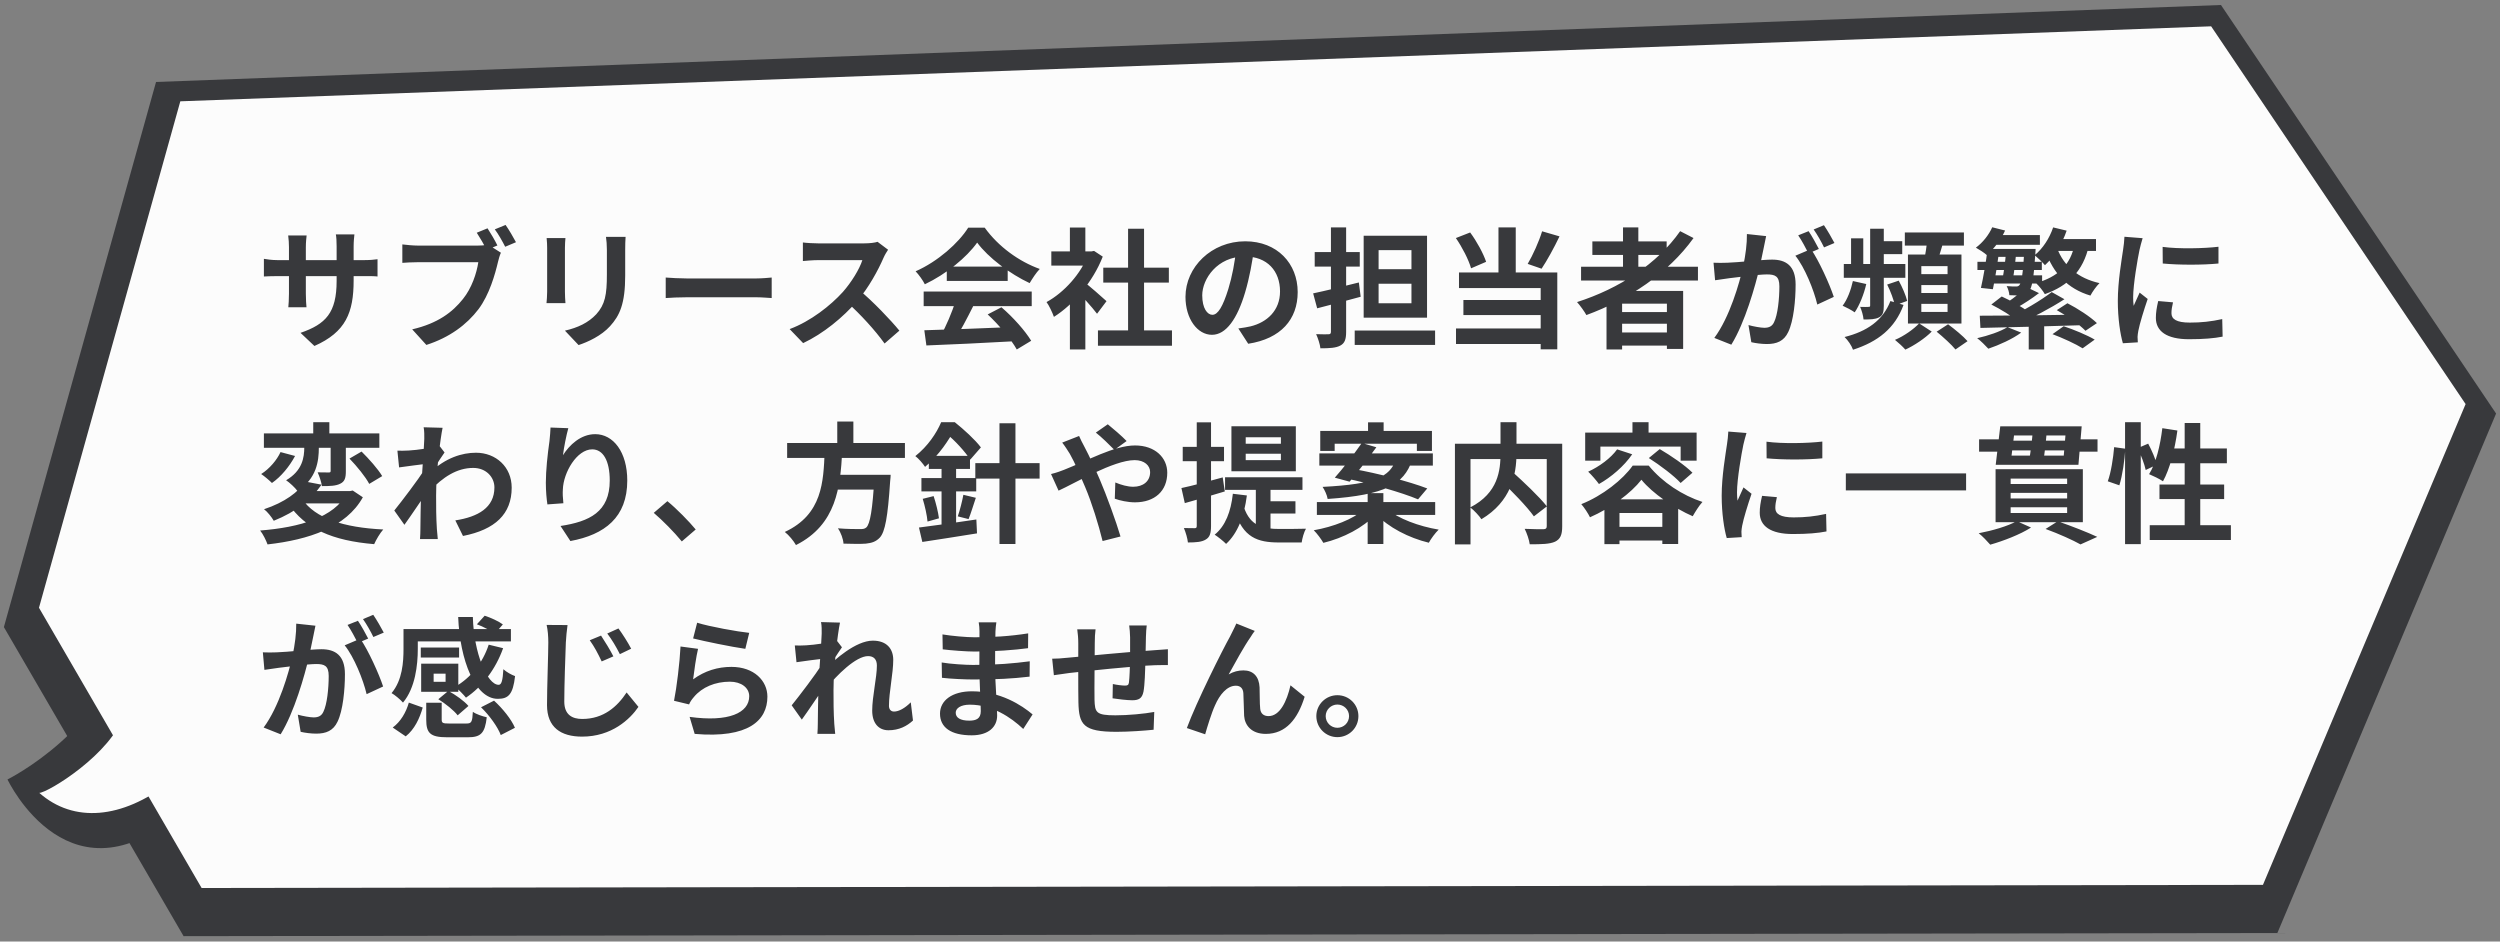
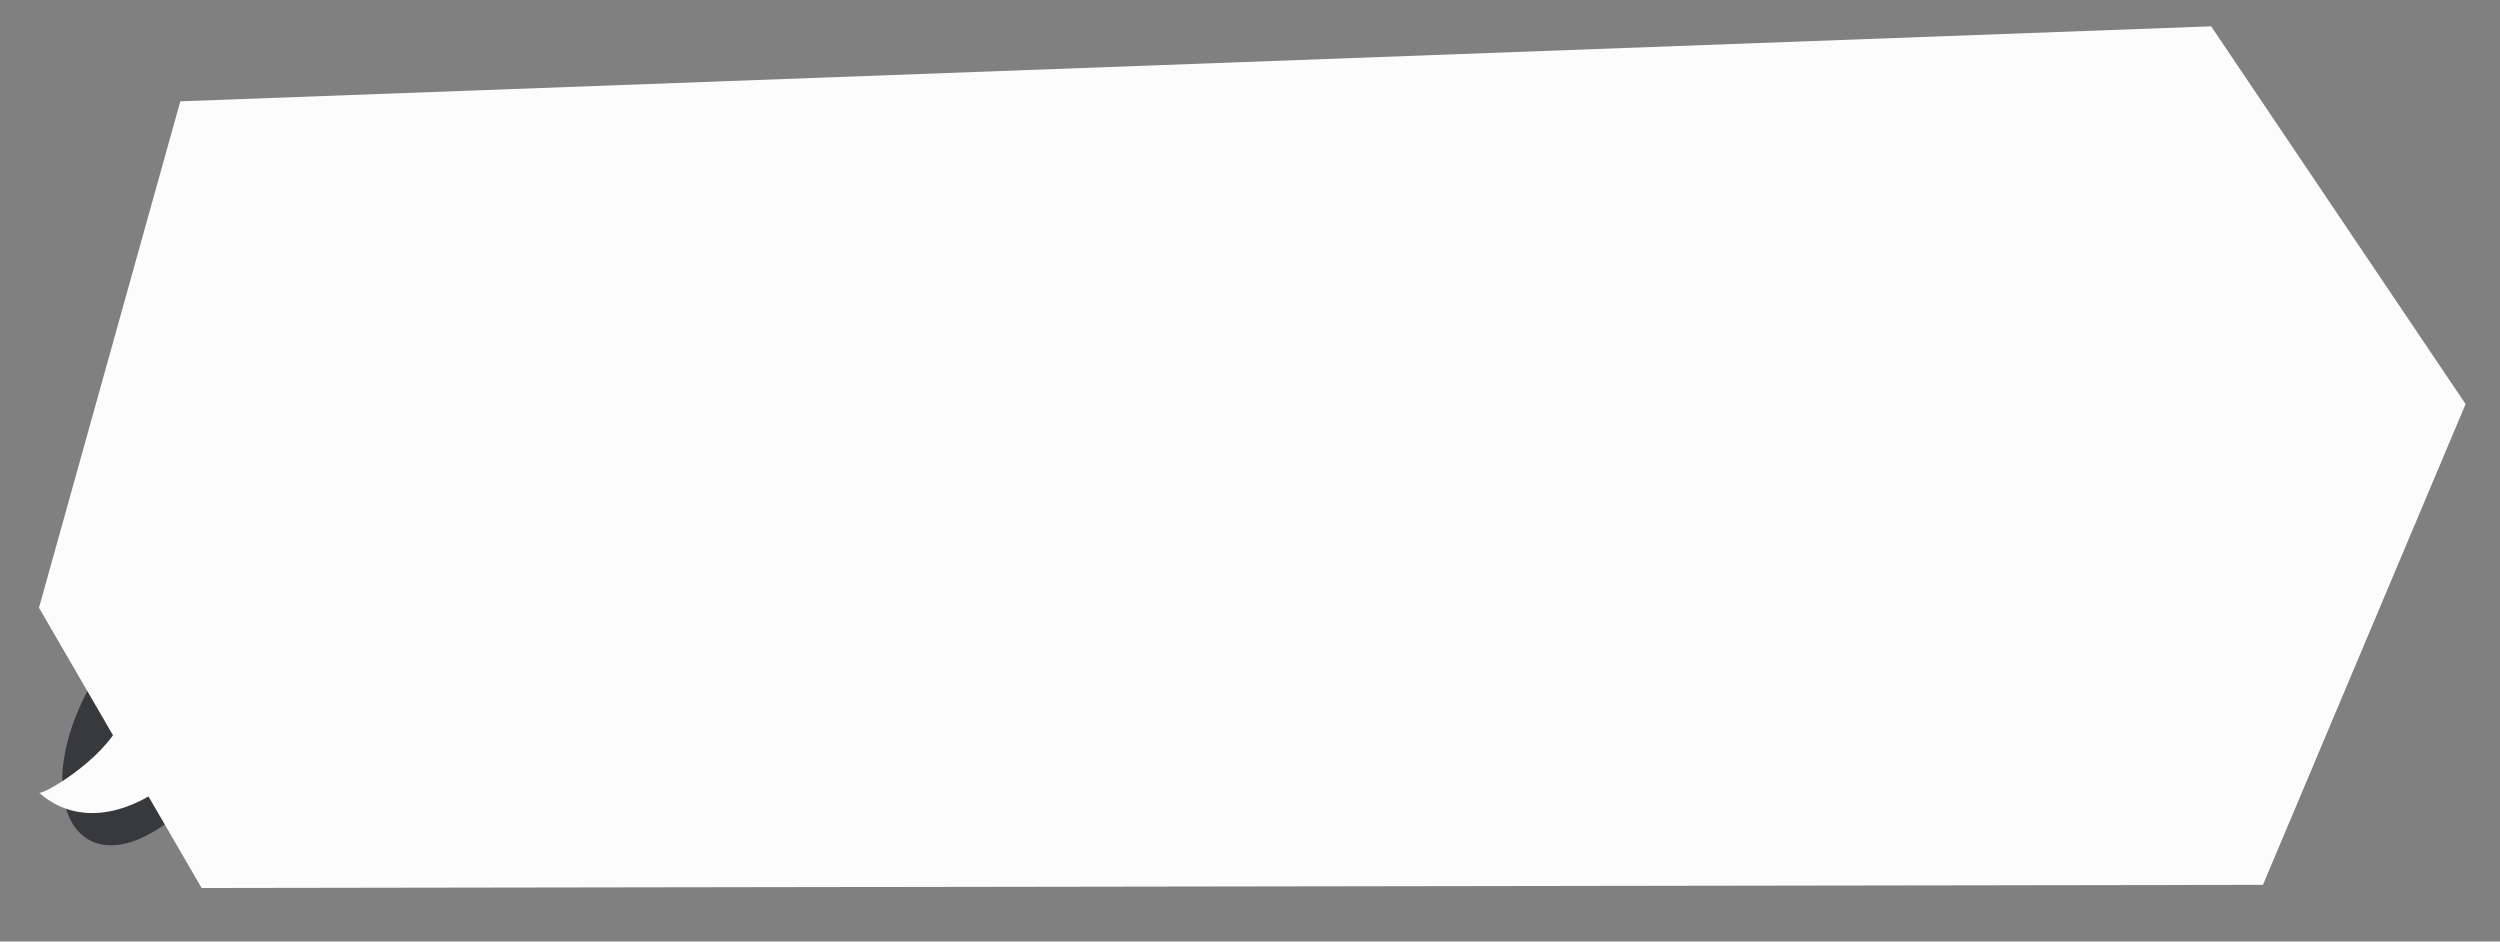
<svg xmlns="http://www.w3.org/2000/svg" width="385" height="145" viewBox="0 0 385 145" fill="none">
  <rect x="0" y="0" width="385" height="145" fill="#808080" stroke="none" />
-   <path d="M19.132 97.849C16.91 112.195 1.154 120.037 1.154 120.037C1.154 120.037 10.951 140.827 28.828 124.11L19.132 97.849Z" fill="#38393C" />
-   <path d="M350.715 143.684L384.398 63.686L342.029 0.769L24.03 12.623L0.598 96.573L28.272 144.17L350.715 143.684Z" fill="#38393C" />
+   <path d="M19.132 97.849C1.154 120.037 10.951 140.827 28.828 124.11L19.132 97.849Z" fill="#38393C" />
  <path d="M27.769 15.602L340.515 4.052L379.703 62.227L348.494 136.268L31.051 136.754L6.003 93.594L27.769 15.602Z" fill="#FCFCFC" />
  <path d="M19.132 109.885C17.264 116.086 7.315 122.104 6.053 122.104C11.355 126.785 18.779 126.116 26.051 120.523L19.132 109.885Z" fill="#FCFCFC" />
-   <path d="M54.46 43.18C54.46 48.12 53.26 51.14 48.42 53.28L46.28 51.26C50.16 49.92 51.84 48.18 51.84 43.26V37.94C51.84 37.14 51.8 36.48 51.72 36.1H54.58C54.54 36.5 54.46 37.14 54.46 37.94V43.18ZM47.22 36.26C47.18 36.64 47.1 37.28 47.1 38.08V45.22C47.1 46.12 47.16 46.94 47.2 47.32H44.4C44.44 46.94 44.5 46.12 44.5 45.22V38.06C44.5 37.5 44.46 36.88 44.38 36.26H47.22ZM40.64 39.86C41 39.92 41.82 40.06 42.8 40.06H55.92C56.98 40.06 57.58 40 58.14 39.92V42.58C57.7 42.52 56.98 42.52 55.94 42.52H42.8C41.8 42.52 41.1 42.56 40.64 42.58V39.86ZM75.08 35.16C75.58 35.92 76.24 37.06 76.6 37.8L74.94 38.5C74.54 37.66 73.94 36.64 73.42 35.84L75.08 35.16ZM77.86 34.64C78.38 35.38 79.08 36.58 79.46 37.3L77.8 38C77.38 37.18 76.76 36.06 76.2 35.32L77.86 34.64ZM77.14 38.92C76.96 39.3 76.8 39.88 76.7 40.3C76.24 42.26 75.36 45.38 73.7 47.6C71.88 50 69.22 51.98 65.66 53.12L63.48 50.72C67.44 49.8 69.7 48.06 71.3 46.04C72.64 44.38 73.4 42.1 73.66 40.38C72.46 40.38 65.84 40.38 64.34 40.38C63.44 40.38 62.48 40.44 61.96 40.48V37.64C62.56 37.72 63.68 37.82 64.34 37.82C65.84 37.82 72.48 37.82 73.6 37.82C74 37.82 74.64 37.8 75.16 37.66L77.14 38.92ZM96.34 36.48C96.3 37.04 96.28 37.68 96.28 38.5C96.28 39.52 96.28 41.46 96.28 42.44C96.28 46.76 95.44 48.6 93.94 50.24C92.62 51.7 90.56 52.66 89.1 53.14L87 50.92C89 50.46 90.6 49.7 91.82 48.4C93.18 46.9 93.46 45.4 93.46 42.28C93.46 41.28 93.46 39.36 93.46 38.5C93.46 37.68 93.4 37.04 93.32 36.48H96.34ZM87.08 36.66C87.04 37.12 87 37.56 87 38.18C87 39.06 87 43.82 87 44.94C87 45.44 87.04 46.22 87.08 46.68H84.16C84.2 46.32 84.26 45.54 84.26 44.92C84.26 43.78 84.26 39.06 84.26 38.18C84.26 37.82 84.24 37.12 84.18 36.66H87.08ZM102.52 42.74C103.26 42.8 104.7 42.88 105.74 42.88C108.1 42.88 114.7 42.88 116.48 42.88C117.42 42.88 118.3 42.78 118.84 42.74V45.9C118.36 45.88 117.34 45.78 116.5 45.78C114.68 45.78 108.1 45.78 105.74 45.78C104.62 45.78 103.28 45.84 102.52 45.9V42.74ZM136.764 38.46C136.604 38.68 136.244 39.28 136.064 39.7C135.244 41.6 133.764 44.32 132.044 46.32C129.804 48.9 126.784 51.38 123.684 52.84L121.604 50.68C124.844 49.48 127.924 47.04 129.804 44.96C131.124 43.46 132.344 41.48 132.804 40.06C131.964 40.06 126.864 40.06 126.004 40.06C125.184 40.06 124.084 40.16 123.644 40.2V37.34C124.184 37.42 125.424 37.48 126.004 37.48C127.064 37.48 132.184 37.48 133.064 37.48C133.944 37.48 134.724 37.38 135.144 37.24L136.764 38.46ZM132.304 44.66C134.364 46.34 137.204 49.32 138.504 50.92L136.224 52.9C134.744 50.84 132.564 48.46 130.424 46.52L132.304 44.66ZM142.344 50.86C145.924 50.76 151.484 50.56 156.524 50.34L156.444 52.54C151.544 52.82 146.264 53.06 142.664 53.2L142.344 50.86ZM142.244 44.9H158.884V47.14H142.244V44.9ZM145.804 41.06H155.184V43.26H145.804V41.06ZM147.144 46.36L149.884 47.12C148.944 49 147.864 51.08 146.964 52.42L144.864 51.72C145.684 50.26 146.644 48.04 147.144 46.36ZM152.104 48.42L154.224 47.32C156.024 48.86 157.884 50.96 158.804 52.48L156.584 53.82C155.744 52.3 153.824 50.02 152.104 48.42ZM150.484 37.36C148.864 39.64 145.744 42.2 142.424 43.78C142.144 43.2 141.504 42.3 141.004 41.78C144.424 40.28 147.624 37.42 149.104 35.06H151.644C153.764 38 156.944 40.28 160.124 41.42C159.544 42.02 159.004 42.88 158.564 43.6C155.564 42.2 152.184 39.68 150.484 37.36ZM169.084 50.88H180.484V53.24H169.084V50.88ZM169.904 41.22H180.004V43.52H169.904V41.22ZM173.724 35.22H176.184V52.02H173.724V35.22ZM161.904 38.72H168.464V40.9H161.904V38.72ZM164.764 45.56L167.144 42.72V53.82H164.764V45.56ZM164.764 35.04H167.144V39.74H164.764V35.04ZM166.904 43.4C167.604 43.88 169.864 45.88 170.404 46.38L168.944 48.32C168.164 47.28 166.484 45.44 165.584 44.56L166.904 43.4ZM167.584 38.72H168.064L168.484 38.64L169.824 39.52C168.304 43.42 165.284 46.92 162.304 48.8C162.084 48.16 161.524 46.98 161.164 46.52C163.884 45.04 166.524 42.1 167.584 39.16V38.72ZM193.124 38.3C192.844 40.34 192.444 42.68 191.744 45.04C190.544 49.08 188.824 51.56 186.644 51.56C184.404 51.56 182.564 49.1 182.564 45.72C182.564 41.12 186.584 37.16 191.764 37.16C196.704 37.16 199.844 40.6 199.844 44.98C199.844 49.18 197.264 52.16 192.224 52.94L190.704 50.58C191.484 50.48 192.044 50.38 192.584 50.26C195.124 49.64 197.124 47.82 197.124 44.88C197.124 41.74 195.164 39.5 191.704 39.5C187.464 39.5 185.144 42.96 185.144 45.48C185.144 47.5 185.944 48.48 186.704 48.48C187.564 48.48 188.324 47.2 189.164 44.5C189.744 42.62 190.184 40.32 190.384 38.22L193.124 38.3ZM202.224 45.18C204.044 44.8 206.724 44.14 209.264 43.5L209.544 45.7C207.244 46.34 204.764 46.98 202.844 47.48L202.224 45.18ZM202.464 38.82H209.404V41.06H202.464V38.82ZM204.964 35.02H207.304V51.12C207.304 52.26 207.084 52.86 206.404 53.22C205.744 53.58 204.764 53.64 203.344 53.64C203.284 53.04 202.964 52.06 202.684 51.46C203.464 51.5 204.324 51.48 204.564 51.48C204.844 51.48 204.964 51.38 204.964 51.1V35.02ZM208.624 50.9H221.004V53.12H208.624V50.9ZM212.304 43.7V46.7H217.364V43.7H212.304ZM212.304 38.52V41.46H217.364V38.52H212.304ZM210.004 36.3H219.764V48.92H210.004V36.3ZM230.764 35.02H233.424V43.22H230.764V35.02ZM224.204 36.66L226.404 35.8C227.444 37.2 228.444 39.06 228.864 40.32L226.544 41.32C226.184 40.02 225.184 38.08 224.204 36.66ZM237.484 35.62L240.164 36.4C239.304 38.2 238.244 40.12 237.404 41.38L235.264 40.64C236.064 39.28 237.004 37.2 237.484 35.62ZM224.684 41.96H239.824V53.8H237.264V44.36H224.684V41.96ZM225.364 46.2H238.184V48.52H225.364V46.2ZM224.224 50.58H238.604V52.98H224.224V50.58ZM243.484 41.08H261.484V43.2H243.484V41.08ZM245.224 37.18H256.664V39.26H245.224V37.18ZM248.744 48.06H257.684V49.86H248.744V48.06ZM248.744 51.2H257.684V53.22H248.744V51.2ZM249.944 35.02H252.304V42.26H249.944V35.02ZM258.744 35.6L260.804 36.66C256.884 42.12 250.784 46.14 244.304 48.52C244.024 48 243.304 47 242.864 46.52C249.364 44.44 255.244 40.62 258.744 35.6ZM247.404 44.8H259.204V53.74H256.704V46.76H249.804V53.82H247.404V44.8ZM271.984 36.36C271.864 36.88 271.744 37.52 271.644 38.02C271.444 38.92 271.204 40.16 270.984 41.18C270.324 44 268.724 49.7 266.624 53.08L264.004 52.04C266.384 48.84 267.884 43.56 268.444 41.04C268.824 39.24 269.044 37.54 269.024 36.04L271.984 36.36ZM278.884 38.36C280.104 40.1 281.784 43.82 282.404 45.72L279.864 46.9C279.344 44.68 277.924 41.16 276.484 39.38L278.884 38.36ZM263.884 40.46C264.604 40.5 265.284 40.48 266.024 40.46C267.624 40.42 271.424 39.98 272.904 39.98C275.024 39.98 276.524 40.92 276.524 43.82C276.524 46.18 276.224 49.42 275.384 51.14C274.724 52.54 273.604 52.98 272.104 52.98C271.324 52.98 270.384 52.86 269.704 52.7L269.264 50.06C270.044 50.28 271.184 50.48 271.704 50.48C272.384 50.48 272.904 50.28 273.204 49.62C273.764 48.5 274.024 46.06 274.024 44.1C274.024 42.5 273.344 42.26 272.084 42.26C270.904 42.26 267.444 42.7 266.344 42.84C265.764 42.92 264.724 43.06 264.124 43.16L263.884 40.46ZM278.524 35.6C279.024 36.32 279.724 37.6 280.104 38.34L278.504 39.02C278.084 38.2 277.464 37.02 276.924 36.24L278.524 35.6ZM280.884 34.68C281.404 35.44 282.144 36.72 282.504 37.42L280.904 38.1C280.504 37.26 279.844 36.1 279.304 35.34L280.884 34.68ZM289.144 37.14H292.944V39.14H289.144V37.14ZM283.944 40.66H293.424V42.78H283.944V40.66ZM288.004 35.22H290.104V41.74H288.004V35.22ZM285.064 36.7H286.944V42.2H285.064V36.7ZM291.124 46.36L293.144 46.96C291.824 50.56 289.204 52.62 285.364 53.86C285.144 53.22 284.584 52.4 284.064 51.9C287.504 51.04 289.964 49.36 291.124 46.36ZM290.624 43.82L292.404 43.22C292.944 44.2 293.504 45.5 293.704 46.34L291.804 47.04C291.644 46.2 291.144 44.84 290.624 43.82ZM288.004 42.34H290.104V47.08C290.104 48.02 289.984 48.56 289.364 48.88C288.784 49.18 288.024 49.2 286.984 49.2C286.944 48.62 286.704 47.82 286.464 47.26C287.004 47.28 287.584 47.28 287.764 47.26C287.944 47.26 288.004 47.22 288.004 47.04V42.34ZM285.344 43.28L287.404 43.74C287.044 45.34 286.344 47.04 285.624 48.1C285.184 47.78 284.264 47.3 283.764 47.08C284.484 46.14 285.044 44.66 285.344 43.28ZM293.344 35.8H302.444V37.82H293.344V35.8ZM295.884 43.9V45.12H299.924V43.9H295.884ZM295.884 46.8V48.04H299.924V46.8H295.884ZM295.884 40.98V42.22H299.924V40.98H295.884ZM293.824 39.2H302.064V49.82H293.824V39.2ZM296.784 36.9L299.304 37.18C298.964 38.4 298.564 39.64 298.244 40.48L296.324 40.12C296.504 39.2 296.724 37.86 296.784 36.9ZM295.544 49.8L297.484 51.06C296.484 52.08 294.784 53.22 293.424 53.84C293.044 53.4 292.344 52.76 291.824 52.34C293.184 51.78 294.764 50.66 295.544 49.8ZM298.244 51.08L300.004 49.94C301.004 50.68 302.344 51.78 303.004 52.54L301.144 53.82C300.544 53.08 299.244 51.9 298.244 51.08ZM316.184 35.02L318.264 35.52C317.564 37.6 316.304 39.58 314.924 40.84C314.584 40.44 313.784 39.66 313.344 39.3C314.584 38.28 315.624 36.7 316.184 35.02ZM319.484 37.58L321.704 37.78C320.804 41.78 318.524 44 314.904 45.3C314.664 44.84 313.964 43.98 313.544 43.6C316.884 42.64 318.904 40.82 319.484 37.58ZM316.004 36.82H322.784V38.64H315.084L316.004 36.82ZM306.804 35L308.784 35.5C308.144 36.94 307.024 38.36 305.964 39.28C305.604 38.94 304.764 38.4 304.284 38.14C305.344 37.36 306.284 36.18 306.804 35ZM306.884 36.2H314.144V37.7H306.144L306.884 36.2ZM316.804 38.24C317.804 40.92 320.004 42.86 323.324 43.6C322.844 44.06 322.224 44.94 321.924 45.52C318.384 44.46 316.224 42.1 314.984 38.64L316.804 38.24ZM312.424 49.64H314.804V53.82H312.424V49.64ZM312.044 44.2L314.004 45.14C312.904 45.98 311.644 46.8 310.664 47.34L309.184 46.52C310.144 45.9 311.344 44.92 312.044 44.2ZM315.964 44.98L317.924 46.08C315.764 47.48 312.944 48.96 310.784 49.88L309.364 48.88C311.544 47.9 314.304 46.26 315.964 44.98ZM306.664 46.9L308.264 45.66C309.644 46.28 311.464 47.3 312.424 48.06L310.704 49.44C309.864 48.7 308.064 47.6 306.664 46.9ZM316.744 47.76L318.384 46.7C319.944 47.5 321.924 48.78 322.924 49.76L321.164 50.94C320.264 50 318.324 48.64 316.744 47.76ZM316.084 51.46L317.804 50.24C319.324 50.74 321.444 51.62 322.584 52.3L320.724 53.64C319.724 53 317.644 52.04 316.084 51.46ZM304.884 48.62C308.724 48.62 314.964 48.56 320.744 48.44L320.644 50.08C315.024 50.26 308.964 50.42 304.984 50.5L304.884 48.62ZM309.144 50.38L311.264 51.22C309.944 52.2 307.864 53.14 306.204 53.7C305.804 53.26 305.004 52.46 304.484 52.08C306.184 51.7 308.064 51.06 309.144 50.38ZM306.084 38.34H307.924C307.644 40.4 307.244 42.96 306.904 44.54L305.064 44.34C305.424 42.76 305.864 40.26 306.084 38.34ZM308.924 38.84H310.504C310.384 40.22 310.184 41.9 309.984 42.98L308.384 42.96C308.604 41.84 308.824 40.18 308.924 38.84ZM306.724 38.34H312.344V39.56H306.724V38.34ZM304.524 40.32H314.444V41.58H304.524V40.32ZM306.284 42.4H314.484V43.66H306.284V42.4ZM311.744 38.34H313.484C313.484 38.34 313.464 38.8 313.444 39.04C313.204 42.88 312.924 44.36 312.444 44.88C312.104 45.26 311.724 45.42 311.244 45.46C310.844 45.5 310.144 45.5 309.444 45.46C309.424 45.06 309.244 44.44 309.024 44.06C309.644 44.12 310.184 44.12 310.444 44.12C310.684 44.12 310.824 44.1 310.984 43.92C311.304 43.56 311.544 42.2 311.744 38.6V38.34ZM333.044 38.02C335.504 38.36 339.504 38.26 341.644 38V40.58C339.204 40.82 335.564 40.82 333.064 40.58L333.044 38.02ZM334.644 46.56C334.484 47.24 334.404 47.72 334.404 48.24C334.404 49.14 335.184 49.68 337.224 49.68C339.004 49.68 340.484 49.52 342.224 49.14L342.284 51.84C340.984 52.1 339.364 52.24 337.104 52.24C333.664 52.24 332.004 51 332.004 48.96C332.004 48.16 332.124 47.38 332.364 46.36L334.644 46.56ZM329.964 36.68C329.824 37.1 329.564 38.12 329.484 38.48C329.204 39.8 328.504 43.8 328.504 45.8C328.504 46.2 328.524 46.7 328.584 47.1C328.884 46.42 329.204 45.74 329.504 45.06L330.744 46.04C330.164 47.72 329.504 49.88 329.304 50.94C329.244 51.24 329.184 51.68 329.184 51.88C329.204 52.1 329.204 52.44 329.224 52.72L326.924 52.86C326.524 51.5 326.144 49.06 326.144 46.34C326.144 43.32 326.744 39.96 326.964 38.4C327.044 37.86 327.144 37.1 327.164 36.46L329.964 36.68ZM40.64 66.74H58.42V68.96H40.64V66.74ZM48.24 65.02H50.72V67.66H48.24V65.02ZM50.92 67.64H53.26V72.56C53.26 73.6 53.1 74.16 52.38 74.5C51.7 74.84 50.78 74.86 49.58 74.86C49.48 74.22 49.2 73.36 48.92 72.74C49.62 72.76 50.38 72.76 50.62 72.76C50.86 72.76 50.92 72.72 50.92 72.5V67.64ZM46.86 67.34H49.1V68.92C49.1 71.02 48.76 73.74 45.8 75.6C45.44 75.1 44.6 74.32 44.06 73.96C46.58 72.48 46.86 70.44 46.86 68.86V67.34ZM53.82 70.62L55.68 69.54C56.82 70.66 58.22 72.24 58.86 73.32L56.86 74.52C56.3 73.44 54.96 71.8 53.82 70.62ZM43.2 69.62L45.44 70.22C44.6 71.8 43.28 73.42 41.88 74.38C41.46 73.96 40.7 73.32 40.22 73C41.5 72.2 42.66 70.82 43.2 69.62ZM46.52 76.84C48.56 79.84 52.92 81.24 59.02 81.54C58.52 82.1 57.92 83.12 57.62 83.8C51.2 83.26 47 81.46 44.38 77.52L46.52 76.84ZM47.02 74.16L49.52 74.64C47.9 76.96 45.62 78.8 42.16 80.2C41.84 79.64 41.16 78.78 40.66 78.42C43.86 77.36 45.94 75.78 47.02 74.16ZM46.98 75.62H54.06V77.52H45.3L46.98 75.62ZM53.4 75.62H53.92L54.32 75.54L55.88 76.58C53.3 81.22 47.54 83.12 41.2 83.84C41 83.26 40.48 82.2 40.06 81.7C46.2 81.22 51.48 79.66 53.4 76V75.62ZM70.12 80.14C73.62 79.6 76.14 78.18 76.14 75.06C76.14 73.5 74.88 72.06 72.88 72.06C70.32 72.06 68.18 73.52 66.22 75.58L66.24 72.76C68.62 70.5 71.16 69.72 73.3 69.72C76.36 69.72 78.8 71.9 78.8 75.1C78.8 79.16 76.26 81.56 71.3 82.54L70.12 80.14ZM65.58 71.44C64.68 71.54 62.78 71.8 61.46 71.98L61.2 69.4C61.76 69.42 62.22 69.42 62.94 69.38C64.2 69.32 66.76 68.94 67.66 68.64L68.46 69.68C68.12 70.14 67.5 71.12 67.16 71.64L66 75.4C65.12 76.68 63.34 79.36 62.28 80.82L60.72 78.62C61.98 77.06 64.38 73.88 65.38 72.32L65.42 71.8L65.58 71.44ZM65.34 67.58C65.34 67.02 65.36 66.42 65.24 65.8L68.16 65.88C67.82 67.48 67.16 72.72 67.16 76.3C67.16 77.92 67.16 79.62 67.28 81.48C67.3 81.84 67.38 82.58 67.42 83.02H64.68C64.72 82.6 64.74 81.86 64.74 81.54C64.76 79.6 64.78 78.26 64.84 75.76C64.9 73.98 65.34 68.38 65.34 67.58ZM87.52 65.94C87.24 66.92 86.82 68.98 86.7 70.1C87.66 68.56 89.42 66.86 91.66 66.86C94.44 66.86 96.6 69.6 96.6 74C96.6 79.66 93.14 82.34 87.84 83.32L86.32 81C90.78 80.32 93.9 78.84 93.9 74C93.9 70.92 92.86 69.2 91.2 69.2C88.84 69.2 86.76 72.76 86.68 75.38C86.64 75.94 86.66 76.58 86.76 77.5L84.3 77.68C84.18 76.9 84.06 75.68 84.06 74.34C84.06 72.46 84.32 70 84.62 67.92C84.7 67.18 84.76 66.38 84.78 65.84L87.52 65.94ZM104.999 83.38C103.779 81.9 102.079 80.18 100.679 78.98L102.779 77.18C104.199 78.34 106.119 80.3 107.139 81.54L104.999 83.38ZM121.219 68.22H139.359V70.52H121.219V68.22ZM127.899 73.12H135.559V75.4H127.899V73.12ZM134.679 73.12H137.159C137.159 73.12 137.139 73.84 137.079 74.16C136.719 79.64 136.299 81.9 135.499 82.78C134.899 83.42 134.259 83.62 133.339 83.72C132.579 83.78 131.239 83.76 129.899 83.72C129.859 83.02 129.499 82.02 129.039 81.36C130.419 81.48 131.839 81.48 132.419 81.48C132.859 81.48 133.139 81.46 133.399 81.24C133.999 80.72 134.379 78.44 134.659 73.5L134.679 73.12ZM126.999 69.58H129.699C129.399 74.94 128.859 80.78 122.579 83.94C122.219 83.3 121.499 82.42 120.859 81.92C126.679 79.22 126.799 74.14 126.999 69.58ZM128.939 64.92H131.419V69.12H128.939V64.92ZM150.199 71.32H160.099V73.7H150.199V71.32ZM153.919 65.18H156.379V83.78H153.919V65.18ZM143.039 70.2H149.379V72.22H143.039V70.2ZM141.899 73.62H150.339V75.68H141.899V73.62ZM142.099 76.82L143.779 76.4C144.139 77.48 144.479 78.88 144.599 79.82L142.839 80.32C142.759 79.36 142.439 77.94 142.099 76.82ZM141.519 81.24C143.779 80.96 147.179 80.48 150.359 80L150.459 82.14C147.539 82.62 144.359 83.1 142.039 83.46L141.519 81.24ZM148.359 76.2L150.279 76.66C149.879 77.84 149.499 79.12 149.159 79.94L147.499 79.52C147.819 78.6 148.179 77.18 148.359 76.2ZM144.999 70.96H147.239V81.28L144.999 81.68V70.96ZM144.939 65.02H146.279V65.48H146.999V66.14C146.079 67.8 144.699 70 142.459 71.9C142.139 71.4 141.439 70.58 140.959 70.24C142.879 68.72 144.219 66.72 144.939 65.02ZM145.299 65.02H147.039C148.439 66.14 150.179 67.72 151.059 68.9L149.419 70.78C148.679 69.64 147.039 67.78 145.719 66.78H145.299V65.02ZM171.619 69.28C170.919 68.56 169.539 67.22 168.759 66.62L170.599 65.34C171.299 65.9 172.799 67.18 173.499 67.92L171.619 69.28ZM166.179 67.14C166.339 67.52 166.739 68.34 166.959 68.72C167.779 70.26 168.679 72.24 169.399 73.92C170.339 76.1 171.899 80.36 172.559 82.62L169.799 83.32C169.179 80.8 168.139 77.42 167.119 75.02C166.319 73.16 165.579 71.34 164.759 69.9C164.459 69.42 163.979 68.66 163.579 68.16L166.179 67.14ZM161.859 73C162.639 72.82 163.499 72.5 163.839 72.36C167.479 70.94 171.579 68.6 174.799 68.6C177.879 68.6 179.759 70.48 179.759 72.8C179.759 75.6 177.839 77.36 174.779 77.36C173.679 77.36 172.439 77.08 171.679 76.8L171.759 74.3C172.659 74.68 173.659 74.96 174.519 74.96C176.019 74.96 177.119 74.14 177.119 72.7C177.119 71.7 176.239 70.86 174.739 70.86C171.499 70.86 165.499 74.44 163.019 75.56L161.859 73ZM191.839 69.88V70.86H197.259V69.88H191.839ZM191.839 67.34V68.34H197.259V67.34H191.839ZM189.639 65.64H199.559V72.58H189.639V65.64ZM188.659 73.5H200.579V75.44H188.659V73.5ZM193.399 74.56H195.659V82.7L193.399 81.72V74.56ZM191.559 78.1C192.559 81.08 194.599 81.46 197.059 81.46C197.739 81.46 200.239 81.46 201.119 81.42C200.819 81.92 200.539 82.92 200.459 83.54H196.959C193.719 83.54 191.399 82.82 190.119 78.58L191.559 78.1ZM195.039 77.2H199.499V79.08H195.039V77.2ZM189.859 76.04L192.019 76.3C191.599 79.56 190.579 82.14 188.819 83.76C188.459 83.38 187.559 82.66 187.059 82.34C188.719 81 189.559 78.78 189.859 76.04ZM181.939 75.16C183.579 74.82 185.999 74.16 188.299 73.52L188.619 75.68C186.519 76.32 184.259 76.98 182.459 77.48L181.939 75.16ZM182.139 68.82H188.499V71.02H182.139V68.82ZM184.299 65.04H186.499V81C186.499 82.1 186.319 82.72 185.699 83.08C185.099 83.46 184.219 83.54 182.939 83.54C182.879 82.94 182.599 81.96 182.319 81.32C183.039 81.34 183.739 81.34 183.979 81.34C184.219 81.34 184.299 81.26 184.299 80.98V65.04ZM210.679 65.04H213.079V67.7H210.679V65.04ZM210.619 75.94H213.039V83.78H210.619V75.94ZM203.319 66.36H220.519V69.44H218.199V68.34H205.539V69.44H203.319V66.36ZM203.179 69.82H220.659V71.7H203.179V69.82ZM202.799 77.32H221.019V79.3H202.799V77.32ZM209.719 68.22L211.959 68.88C210.659 70.68 208.999 72.8 207.839 74.18L205.559 73.56C206.819 72.16 208.519 69.94 209.719 68.22ZM207.179 73.66L208.499 72.24C212.019 72.86 217.059 74.16 219.799 75.22L218.379 76.9C215.879 75.84 210.879 74.42 207.179 73.66ZM210.019 78.46L211.799 79.24C209.959 81.26 206.859 82.86 203.799 83.6C203.479 83.04 202.799 82.12 202.319 81.66C205.299 81.14 208.439 79.94 210.019 78.46ZM213.619 78.4C215.299 79.86 218.519 81.06 221.559 81.56C221.039 82.06 220.359 82.98 220.039 83.58C216.979 82.84 213.799 81.22 211.899 79.16L213.619 78.4ZM214.919 70.94H217.439C216.159 74.56 213.419 76.22 204.459 76.84C204.379 76.28 203.999 75.46 203.679 74.98C211.979 74.56 213.939 73.36 214.919 70.94ZM231.019 73.92L232.839 72.6C234.619 74.2 237.039 76.48 238.219 77.98L236.219 79.52C235.159 78.02 232.819 75.62 231.019 73.92ZM231.079 65.02H233.539V69.82C233.539 73.14 232.699 77.24 228.139 79.96C227.799 79.44 226.979 78.56 226.419 78.14C230.739 75.92 231.079 72.42 231.079 69.8V65.02ZM224.059 68.34H239.259V70.7H226.459V83.84H224.059V68.34ZM238.199 68.34H240.579V81.06C240.579 82.36 240.299 83.02 239.479 83.42C238.639 83.8 237.359 83.82 235.579 83.82C235.499 83.16 235.119 82.06 234.799 81.44C235.979 81.5 237.319 81.5 237.699 81.5C238.079 81.48 238.199 81.36 238.199 81.02V68.34ZM249.039 69.2L251.359 69.96C250.119 71.78 248.099 73.5 246.239 74.54C245.899 74.06 245.059 73.08 244.579 72.64C246.319 71.84 248.059 70.56 249.039 69.2ZM253.919 70.54L255.599 69.16C257.279 70.14 259.539 71.68 260.639 72.8L258.819 74.38C257.819 73.28 255.639 71.64 253.919 70.54ZM252.779 73.88C251.179 75.94 248.059 78.26 244.859 79.66C244.579 79.08 243.979 78.16 243.519 77.64C246.799 76.34 249.939 73.84 251.439 71.7H253.899C256.019 74.3 259.119 76.3 262.179 77.3C261.619 77.92 261.079 78.8 260.679 79.5C257.839 78.26 254.479 75.98 252.779 73.88ZM247.079 76.9H258.439V83.78H255.999V79H249.399V83.8H247.079V76.9ZM248.159 81.14H257.219V83.24H248.159V81.14ZM251.399 65.02H253.879V67.86H251.399V65.02ZM244.119 66.62H261.279V70.94H258.819V68.78H246.459V70.94H244.119V66.62ZM272.039 68.02C274.499 68.36 278.499 68.26 280.639 68V70.58C278.199 70.82 274.559 70.82 272.059 70.58L272.039 68.02ZM273.639 76.56C273.479 77.24 273.399 77.72 273.399 78.24C273.399 79.14 274.179 79.68 276.219 79.68C277.999 79.68 279.479 79.52 281.219 79.14L281.279 81.84C279.979 82.1 278.359 82.24 276.099 82.24C272.659 82.24 270.999 81 270.999 78.96C270.999 78.16 271.119 77.38 271.359 76.36L273.639 76.56ZM268.959 66.68C268.819 67.1 268.559 68.12 268.479 68.48C268.199 69.8 267.499 73.8 267.499 75.8C267.499 76.2 267.519 76.7 267.579 77.1C267.879 76.42 268.199 75.74 268.499 75.06L269.739 76.04C269.159 77.72 268.499 79.88 268.299 80.94C268.239 81.24 268.179 81.68 268.179 81.88C268.199 82.1 268.199 82.44 268.219 82.72L265.919 82.86C265.519 81.5 265.139 79.06 265.139 76.34C265.139 73.32 265.739 69.96 265.959 68.4C266.039 67.86 266.139 67.1 266.159 66.46L268.959 66.68ZM284.259 72.9H302.779V75.52H284.259V72.9ZM310.159 67.06L309.779 70.16H317.819L318.079 67.06H310.159ZM308.039 65.66H320.579L320.079 71.58H307.339L308.039 65.66ZM313.059 66.32H315.219C315.099 67.84 314.899 69.64 314.719 70.82H312.499C312.719 69.6 312.939 67.78 313.059 66.32ZM304.779 67.66H308.779V67.86H318.639V67.66H323.019V69.56H318.639V69.36H308.779V69.56H304.779V67.66ZM309.639 75.9V76.76H318.339V75.9H309.639ZM309.639 78.12V79H318.339V78.12H309.639ZM309.639 73.7V74.54H318.339V73.7H309.639ZM307.319 72.26H320.759V80.42H307.319V72.26ZM315.019 81.46L316.899 80.28C319.039 81.02 321.539 82 322.979 82.68L320.399 83.84C319.219 83.18 317.099 82.22 315.019 81.46ZM310.579 80.26L312.779 81.24C311.139 82.3 308.539 83.3 306.499 83.88C306.079 83.4 305.259 82.52 304.719 82.12C306.839 81.72 309.219 81.02 310.579 80.26ZM327.259 65.02H329.679V83.8H327.259V65.02ZM325.579 68.86L327.299 69.1C327.199 70.84 326.859 73.22 326.379 74.74L324.599 74.12C325.099 72.76 325.439 70.52 325.579 68.86ZM329.199 69.02L330.819 68.32C331.379 69.36 331.959 70.72 332.159 71.56L330.439 72.38C330.259 71.5 329.719 70.1 329.199 69.02ZM332.999 65.94L335.319 66.3C334.919 69.28 334.139 72.24 333.099 74.12C332.619 73.78 331.539 73.26 330.959 73.02C332.019 71.34 332.679 68.62 332.999 65.94ZM333.699 69.06H342.939V71.34H333.019L333.699 69.06ZM336.439 65.14H338.839V82.2H336.439V65.14ZM332.559 74.62H342.519V76.86H332.559V74.62ZM331.059 80.88H343.559V83.16H331.059V80.88ZM48.58 96.36C48.46 96.88 48.34 97.52 48.24 98.02C48.04 98.92 47.8 100.16 47.58 101.18C46.92 104 45.32 109.7 43.22 113.08L40.6 112.04C42.98 108.84 44.48 103.56 45.04 101.04C45.42 99.24 45.64 97.54 45.62 96.04L48.58 96.36ZM55.48 98.36C56.7 100.1 58.38 103.82 59 105.72L56.46 106.9C55.94 104.68 54.52 101.16 53.08 99.38L55.48 98.36ZM40.48 100.46C41.2 100.5 41.88 100.48 42.62 100.46C44.22 100.42 48.02 99.98 49.5 99.98C51.62 99.98 53.12 100.92 53.12 103.82C53.12 106.18 52.82 109.42 51.98 111.14C51.32 112.54 50.2 112.98 48.7 112.98C47.92 112.98 46.98 112.86 46.3 112.7L45.86 110.06C46.64 110.28 47.78 110.48 48.3 110.48C48.98 110.48 49.5 110.28 49.8 109.62C50.36 108.5 50.62 106.06 50.62 104.1C50.62 102.5 49.94 102.26 48.68 102.26C47.5 102.26 44.04 102.7 42.94 102.84C42.36 102.92 41.32 103.06 40.72 103.16L40.48 100.46ZM55.12 95.6C55.62 96.32 56.32 97.6 56.7 98.34L55.1 99.02C54.68 98.2 54.06 97.02 53.52 96.24L55.12 95.6ZM57.48 94.68C58 95.44 58.74 96.72 59.1 97.42L57.5 98.1C57.1 97.26 56.44 96.1 55.9 95.34L57.48 94.68ZM73.44 96.14L74.64 94.82C75.58 95.12 76.8 95.68 77.44 96.16L76.18 97.62C75.62 97.14 74.42 96.5 73.44 96.14ZM63.26 96.88H78.68V98.78H63.26V96.88ZM64.8 99.72H70.7V101.26H64.8V99.72ZM64.86 102.2H66.78V105.88H64.86V102.2ZM75.26 99.28L77.48 99.82C76.32 103.08 74.26 105.76 71.76 107.44C71.42 107 70.58 106.16 70.1 105.76C72.5 104.38 74.36 102.06 75.26 99.28ZM70.56 95.02H72.82C72.96 100.54 75.02 105.48 76.8 105.46C77.24 105.46 77.42 104.78 77.52 103.06C78 103.5 78.76 103.92 79.32 104.12C79 106.96 78.28 107.62 76.66 107.62C73.16 107.62 70.82 101.68 70.56 95.02ZM64.86 102.2H70.58V106.54H64.86V105H68.62V103.74H64.86V102.2ZM65.64 108.22H68.02V110.8C68.02 111.34 68.18 111.42 69.12 111.42C69.54 111.42 71.3 111.42 71.84 111.42C72.6 111.42 72.74 111.2 72.82 109.62C73.3 109.98 74.32 110.32 74.96 110.46C74.68 112.94 74.02 113.54 72.06 113.54C71.52 113.54 69.38 113.54 68.84 113.54C66.24 113.54 65.64 112.88 65.64 110.82V108.22ZM67.5 107.68L69.04 106.4C70.16 107 71.5 107.96 72.14 108.72L70.48 110.16C69.9 109.4 68.6 108.36 67.5 107.68ZM74.08 108.92L76.08 107.9C77.4 109.1 78.76 110.78 79.3 112.08L77.12 113.2C76.66 111.96 75.38 110.18 74.08 108.92ZM62.96 108.2L65.1 108.96C64.62 110.64 63.84 112.32 62.48 113.4L60.48 112.04C61.7 111.14 62.54 109.7 62.96 108.2ZM62.14 96.88H64.34V99.94C64.34 102.4 63.96 105.94 62.06 108.2C61.72 107.78 60.76 106.98 60.3 106.74C61.98 104.74 62.14 101.94 62.14 99.92V96.88ZM92.56 97.88C93.12 98.72 94 100.16 94.46 101.08L92.66 101.86C92.06 100.6 91.56 99.64 90.82 98.6L92.56 97.88ZM95.24 96.78C95.84 97.58 96.74 99 97.2 99.9L95.46 100.74C94.82 99.48 94.26 98.56 93.52 97.56L95.24 96.78ZM87.4 96.26C87.28 97.12 87.18 98.14 87.14 98.94C87.06 101.08 86.9 105.56 86.9 108.04C86.9 110.06 88.1 110.72 89.66 110.72C92.96 110.72 95.06 108.82 96.5 106.64L98.32 108.86C97.02 110.76 94.2 113.44 89.64 113.44C86.36 113.44 84.24 112 84.24 108.58C84.24 105.9 84.44 100.64 84.44 98.94C84.44 97.98 84.36 97.02 84.18 96.24L87.4 96.26ZM107.36 95.9C109.26 96.5 113.62 97.28 115.38 97.46L114.78 99.92C112.74 99.64 108.3 98.72 106.74 98.32L107.36 95.9ZM107.5 99.92C107.22 101.04 106.88 103.46 106.74 104.62C108.54 103.3 110.54 102.7 112.64 102.7C116.14 102.7 118.18 104.86 118.18 107.28C118.18 110.94 115.28 113.74 106.98 113.02L106.2 110.4C112.22 111.24 115.38 109.78 115.38 107.22C115.38 105.92 114.16 104.98 112.4 104.98C110.14 104.98 108.12 105.82 106.86 107.34C106.5 107.76 106.28 108.08 106.12 108.48L103.8 107.92C104.2 105.96 104.68 102.04 104.8 99.56L107.5 99.92ZM140.6 110.96C139.66 111.82 138.46 112.46 136.82 112.46C135.32 112.46 134.32 111.38 134.32 109.44C134.32 107.26 135.04 104.34 135.04 102.5C135.04 101.52 134.54 101.04 133.68 101.04C131.82 101.04 128.84 103.98 127.24 106.02L127.22 102.94C128.44 101.66 131.78 98.66 134.42 98.66C136.58 98.66 137.56 99.94 137.56 101.62C137.56 103.68 136.9 106.62 136.9 108.7C136.9 109.22 137.18 109.58 137.68 109.58C138.42 109.58 139.36 109.06 140.26 108.16L140.6 110.96ZM126.78 101.44C125.88 101.54 123.98 101.78 122.66 101.98L122.4 99.4C122.96 99.42 123.42 99.42 124.14 99.38C125.4 99.32 127.96 98.94 128.86 98.64L129.66 99.68C129.32 100.14 128.7 101.12 128.36 101.64L127.2 105.4C126.32 106.68 124.54 109.36 123.48 110.82L121.92 108.62C123.18 107.06 125.58 103.9 126.58 102.32L126.62 101.8L126.78 101.44ZM126.54 97.58C126.54 97.02 126.56 96.42 126.44 95.8L129.36 95.88C129.02 97.48 128.36 102.72 128.36 106.3C128.36 107.92 128.36 109.62 128.48 111.48C128.5 111.84 128.58 112.58 128.62 113.02H125.88C125.92 112.56 125.94 111.86 125.94 111.54C125.96 109.6 125.98 108.26 126.04 105.76C126.1 103.98 126.54 98.38 126.54 97.58ZM153.44 95.84C153.38 96.24 153.32 96.74 153.3 97.26C153.26 98.28 153.24 101.12 153.24 102.8C153.24 105 153.56 108.62 153.56 110.2C153.56 111.92 152.26 113.24 149.64 113.24C146.44 113.24 144.76 112.02 144.76 109.9C144.76 107.88 146.62 106.46 149.68 106.46C154.08 106.46 157.36 108.62 159.02 110.02L157.58 112.26C155.68 110.46 152.78 108.52 149.36 108.52C147.96 108.52 147.18 109.06 147.18 109.76C147.18 110.52 147.88 110.98 149.26 110.98C150.32 110.98 151.04 110.68 151.04 109.52C151.04 108.32 150.82 104.74 150.82 102.8C150.82 100.88 150.84 98.34 150.84 97.2C150.84 96.84 150.8 96.22 150.72 95.84H153.44ZM145.14 97.7C146.56 97.94 148.86 98.14 150.08 98.14C152.8 98.14 155.42 98 158.34 97.54L158.32 99.82C156.28 100.1 153.1 100.34 150.1 100.34C148.82 100.34 146.5 100.16 145.18 100L145.14 97.7ZM145.02 102.02C146.34 102.26 148.78 102.4 149.84 102.4C153.54 102.4 156.12 102.16 158.58 101.84L158.56 104.2C155.8 104.52 153.62 104.64 149.82 104.64C148.64 104.64 146.38 104.54 145.06 104.38L145.02 102.02ZM176.595 96.32C176.535 96.64 176.495 97.52 176.475 98.04C176.435 99.4 176.435 100.54 176.395 101.56C176.355 103.34 176.295 105.5 176.095 106.52C175.875 107.58 175.355 107.84 174.335 107.84C173.635 107.84 172.015 107.66 171.335 107.54L171.375 105.34C171.995 105.48 172.835 105.58 173.235 105.58C173.615 105.58 173.795 105.52 173.855 105.12C173.955 104.36 173.995 102.92 174.035 101.54C174.035 100.5 174.035 99.34 174.035 98.16C174.035 97.64 173.955 96.7 173.895 96.32H176.595ZM168.715 96.92C168.635 97.58 168.595 98.14 168.595 99C168.595 100.82 168.515 106.1 168.555 107.74C168.615 109.72 168.775 110.16 171.775 110.16C173.735 110.16 176.275 109.92 177.755 109.64L177.655 112.38C176.315 112.52 173.875 112.7 171.955 112.7C166.795 112.7 166.155 111.6 166.075 108.14C166.035 106.42 166.055 100.34 166.055 99.14C166.055 98.3 165.995 97.62 165.895 96.92H168.715ZM162.035 101.44C162.595 101.44 163.515 101.4 164.535 101.28C166.555 101.1 174.075 100.36 177.935 100.12C178.475 100.08 179.255 100.02 179.855 99.98V102.42C179.495 102.4 178.435 102.44 177.915 102.44C174.795 102.54 167.015 103.38 164.695 103.64C164.075 103.72 162.835 103.9 162.295 103.98L162.035 101.44ZM193.235 97.16C193.015 97.42 192.815 97.76 192.595 98.1C191.595 99.52 190.195 102.08 189.215 103.86C189.955 103.42 190.735 103.24 191.495 103.24C192.995 103.24 193.895 104.18 193.975 105.86C194.015 106.74 193.975 108.34 194.075 109.18C194.155 109.96 194.695 110.28 195.355 110.28C197.095 110.28 198.175 108.02 198.735 105.54L200.915 107.3C199.855 110.74 198.015 113.02 194.935 113.02C192.715 113.02 191.695 111.68 191.595 110.24C191.535 109.16 191.535 107.54 191.475 106.72C191.415 106.02 191.035 105.6 190.315 105.6C188.955 105.6 187.815 107 187.115 108.62C186.575 109.78 185.895 112.02 185.595 113.08L182.775 112.12C184.235 108.12 188.335 99.96 189.415 98.04C189.655 97.52 190.035 96.86 190.395 96.02L193.235 97.16ZM205.955 107.06C207.755 107.06 209.195 108.5 209.195 110.28C209.195 112.08 207.755 113.52 205.955 113.52C204.175 113.52 202.715 112.08 202.715 110.28C202.715 108.5 204.175 107.06 205.955 107.06ZM205.955 112.08C206.955 112.08 207.755 111.28 207.755 110.28C207.755 109.3 206.955 108.5 205.955 108.5C204.975 108.5 204.155 109.3 204.155 110.28C204.155 111.28 204.975 112.08 205.955 112.08Z" fill="#38393C" />
</svg>